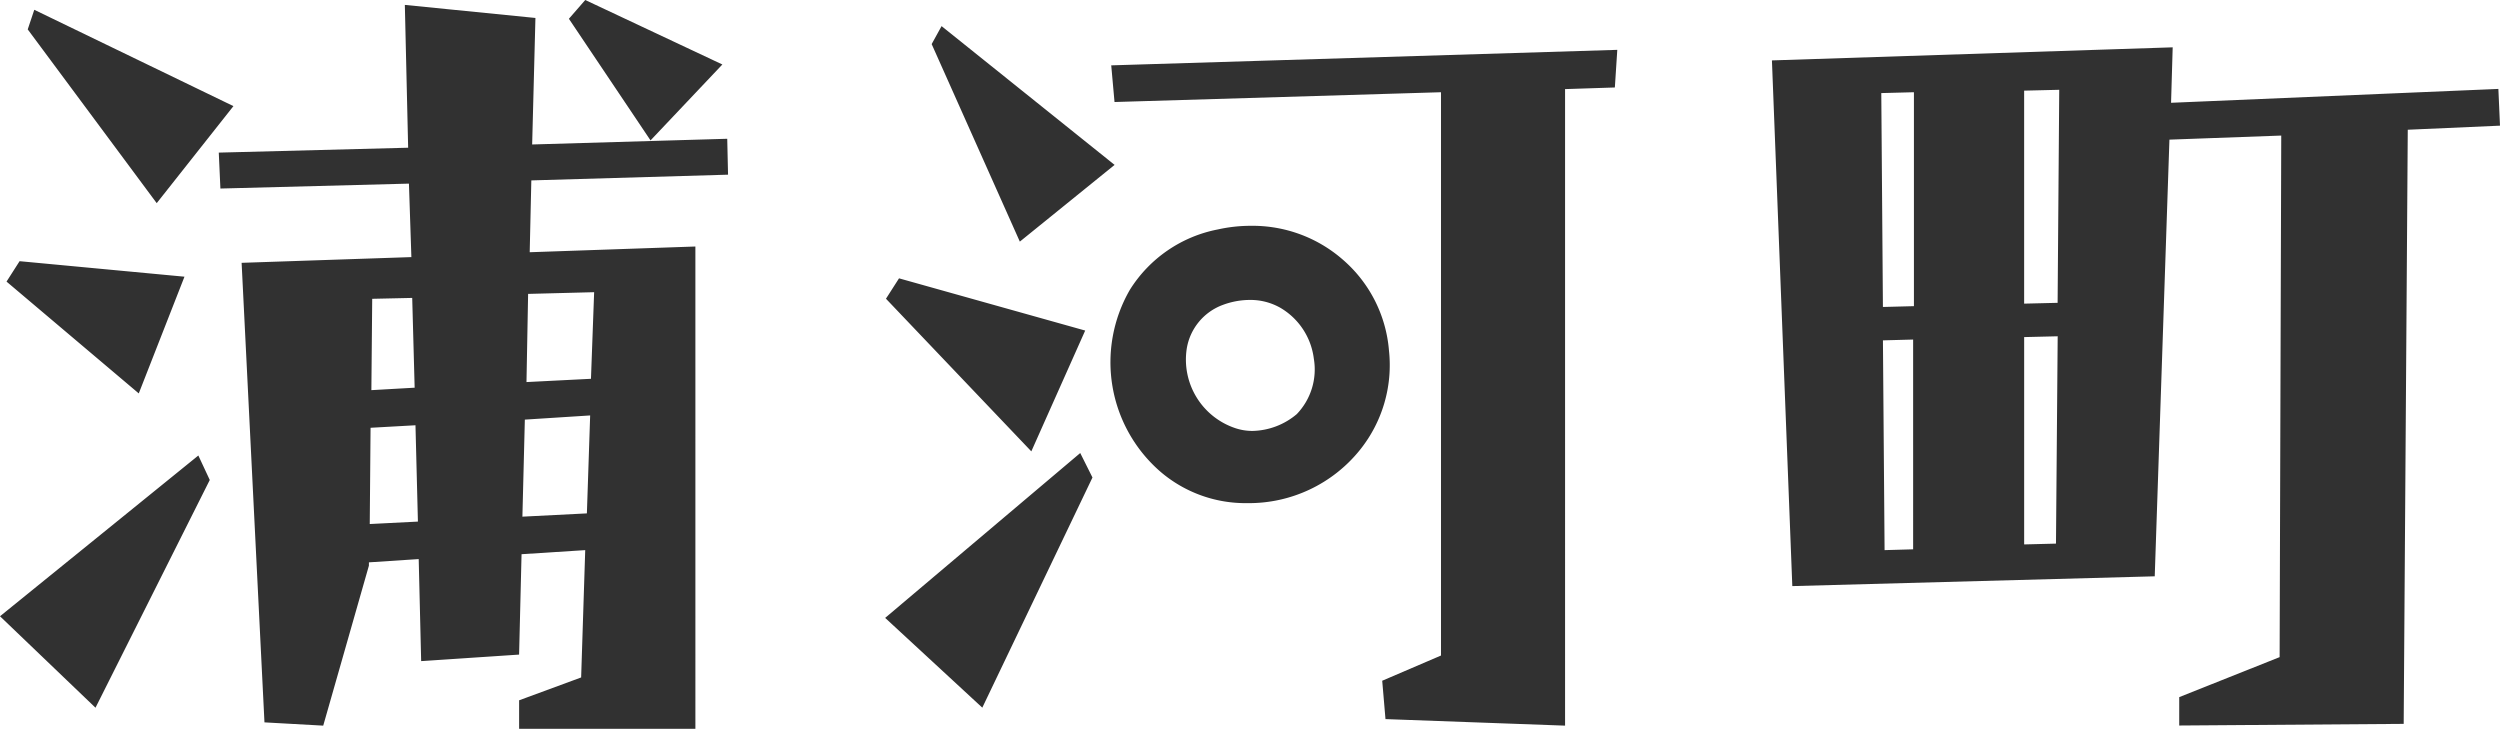
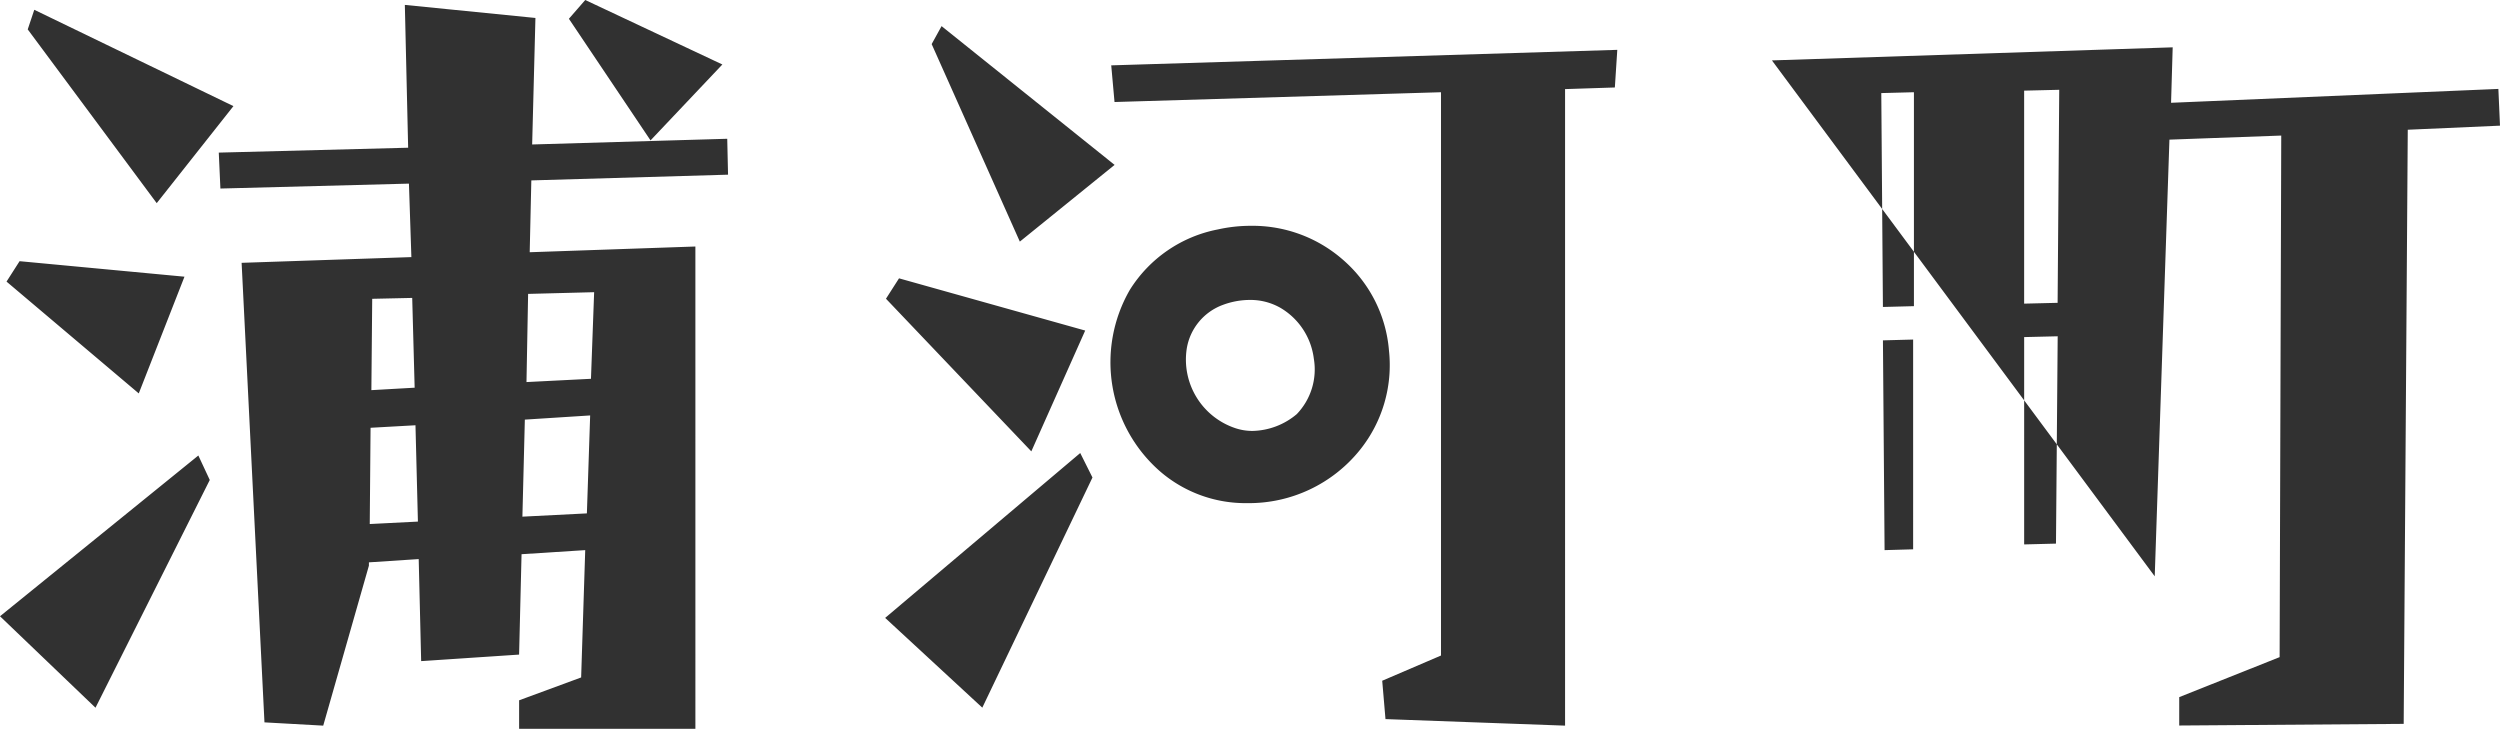
<svg xmlns="http://www.w3.org/2000/svg" width="126.234" height="36.804" viewBox="0 0 126.234 36.804">
  <g id="グループ_811" data-name="グループ 811" transform="translate(-78.558 -1.471)">
-     <path id="合体_13" data-name="合体 13" d="M26.212 36.8v-1.439l3.132-1.154.206-6.429-3.215.206-.124 5.069-4.945.329-.124-5.152-2.514.165v.165l-2.307 8.08-2.967-.165L12.2 13.271l8.572-.289-.123-3.71-9.52.248-.082-1.814 9.562-.247-.167-7.211 6.594.659-.165 6.388 9.85-.288.041 1.813-9.933.289-.082 3.627 8.366-.289V36.8zm-7.501-15.2l-.041 4.86 2.432-.123-.123-4.864zm7.79-.412l-.123 4.9 3.256-.165.165-4.946zm-7.707-6.1l-.042 4.612 2.185-.124-.123-4.533zm7.872-.248l-.082 4.452 3.256-.165.16-4.373zm83.371 20.36l5.069-2.019.082-26.336-5.646.206L108.8 29.1l-18.3.494L89.471 3.05l20.236-.66-.082 2.8 16.527-.7.082 1.855-4.657.206-.206 30-11.334.083zM95.076 17.186l.083 10.592 1.442-.041V17.145zm7.131-.165V27.49l1.607-.041.086-10.469zM94.993 4.7l.082 10.8 1.566-.041V4.657zm7.213-.123v10.755l1.69-.041.082-10.757zM69.958 36.31l-.165-1.937 2.968-1.273V4.657l-16.485.494L56.11 3.3l25.553-.783-.123 1.9-2.514.082V36.64zM44.695 31.2l9.85-8.325.618 1.236L49.6 35.732zM0 31.117L10.015 23l.577 1.236-5.77 11.5zm58.626-7.272a7.313 7.313 0 01-1.574-9.213 6.753 6.753 0 014.448-3.048 7.6 7.6 0 011.651-.182 6.925 6.925 0 014.621 1.681 6.783 6.783 0 012.362 4.617 6.833 6.833 0 01-1.465 5.017 7.191 7.191 0 01-5.7 2.688 6.6 6.6 0 01-4.343-1.56zm3.124-8.451a2.838 2.838 0 00-1.828 2.216 3.651 3.651 0 002.478 4.017 2.709 2.709 0 00.848.132 3.571 3.571 0 002.23-.848 3.257 3.257 0 00.862-2.8 3.471 3.471 0 00-1.7-2.575 3.056 3.056 0 00-1.531-.391 3.93 3.93 0 00-1.359.249zm-17.014-.31l.659-1.03 9.4 2.637-2.72 6.1zM.33 14.219l.659-1.031 8.326.783-2.308 5.894zM47.043 2.226l.5-.907 8.737 7.007-4.785 3.874zM1.4 1.484l.331-.99 10.056 4.864-3.874 4.9zM28.726.948L29.551 0l6.924 3.256-3.627 3.833z" transform="translate(78.558 1.471)" fill="#313131" />
+     <path id="合体_13" data-name="合体 13" d="M26.212 36.8v-1.439l3.132-1.154.206-6.429-3.215.206-.124 5.069-4.945.329-.124-5.152-2.514.165v.165l-2.307 8.08-2.967-.165L12.2 13.271l8.572-.289-.123-3.71-9.52.248-.082-1.814 9.562-.247-.167-7.211 6.594.659-.165 6.388 9.85-.288.041 1.813-9.933.289-.082 3.627 8.366-.289V36.8zm-7.501-15.2l-.041 4.86 2.432-.123-.123-4.864zm7.79-.412l-.123 4.9 3.256-.165.165-4.946zm-7.707-6.1l-.042 4.612 2.185-.124-.123-4.533zm7.872-.248l-.082 4.452 3.256-.165.16-4.373zm83.371 20.36l5.069-2.019.082-26.336-5.646.206L108.8 29.1L89.471 3.05l20.236-.66-.082 2.8 16.527-.7.082 1.855-4.657.206-.206 30-11.334.083zM95.076 17.186l.083 10.592 1.442-.041V17.145zm7.131-.165V27.49l1.607-.041.086-10.469zM94.993 4.7l.082 10.8 1.566-.041V4.657zm7.213-.123v10.755l1.69-.041.082-10.757zM69.958 36.31l-.165-1.937 2.968-1.273V4.657l-16.485.494L56.11 3.3l25.553-.783-.123 1.9-2.514.082V36.64zM44.695 31.2l9.85-8.325.618 1.236L49.6 35.732zM0 31.117L10.015 23l.577 1.236-5.77 11.5zm58.626-7.272a7.313 7.313 0 01-1.574-9.213 6.753 6.753 0 014.448-3.048 7.6 7.6 0 011.651-.182 6.925 6.925 0 014.621 1.681 6.783 6.783 0 012.362 4.617 6.833 6.833 0 01-1.465 5.017 7.191 7.191 0 01-5.7 2.688 6.6 6.6 0 01-4.343-1.56zm3.124-8.451a2.838 2.838 0 00-1.828 2.216 3.651 3.651 0 002.478 4.017 2.709 2.709 0 00.848.132 3.571 3.571 0 002.23-.848 3.257 3.257 0 00.862-2.8 3.471 3.471 0 00-1.7-2.575 3.056 3.056 0 00-1.531-.391 3.93 3.93 0 00-1.359.249zm-17.014-.31l.659-1.03 9.4 2.637-2.72 6.1zM.33 14.219l.659-1.031 8.326.783-2.308 5.894zM47.043 2.226l.5-.907 8.737 7.007-4.785 3.874zM1.4 1.484l.331-.99 10.056 4.864-3.874 4.9zM28.726.948L29.551 0l6.924 3.256-3.627 3.833z" transform="translate(78.558 1.471)" fill="#313131" />
  </g>
</svg>